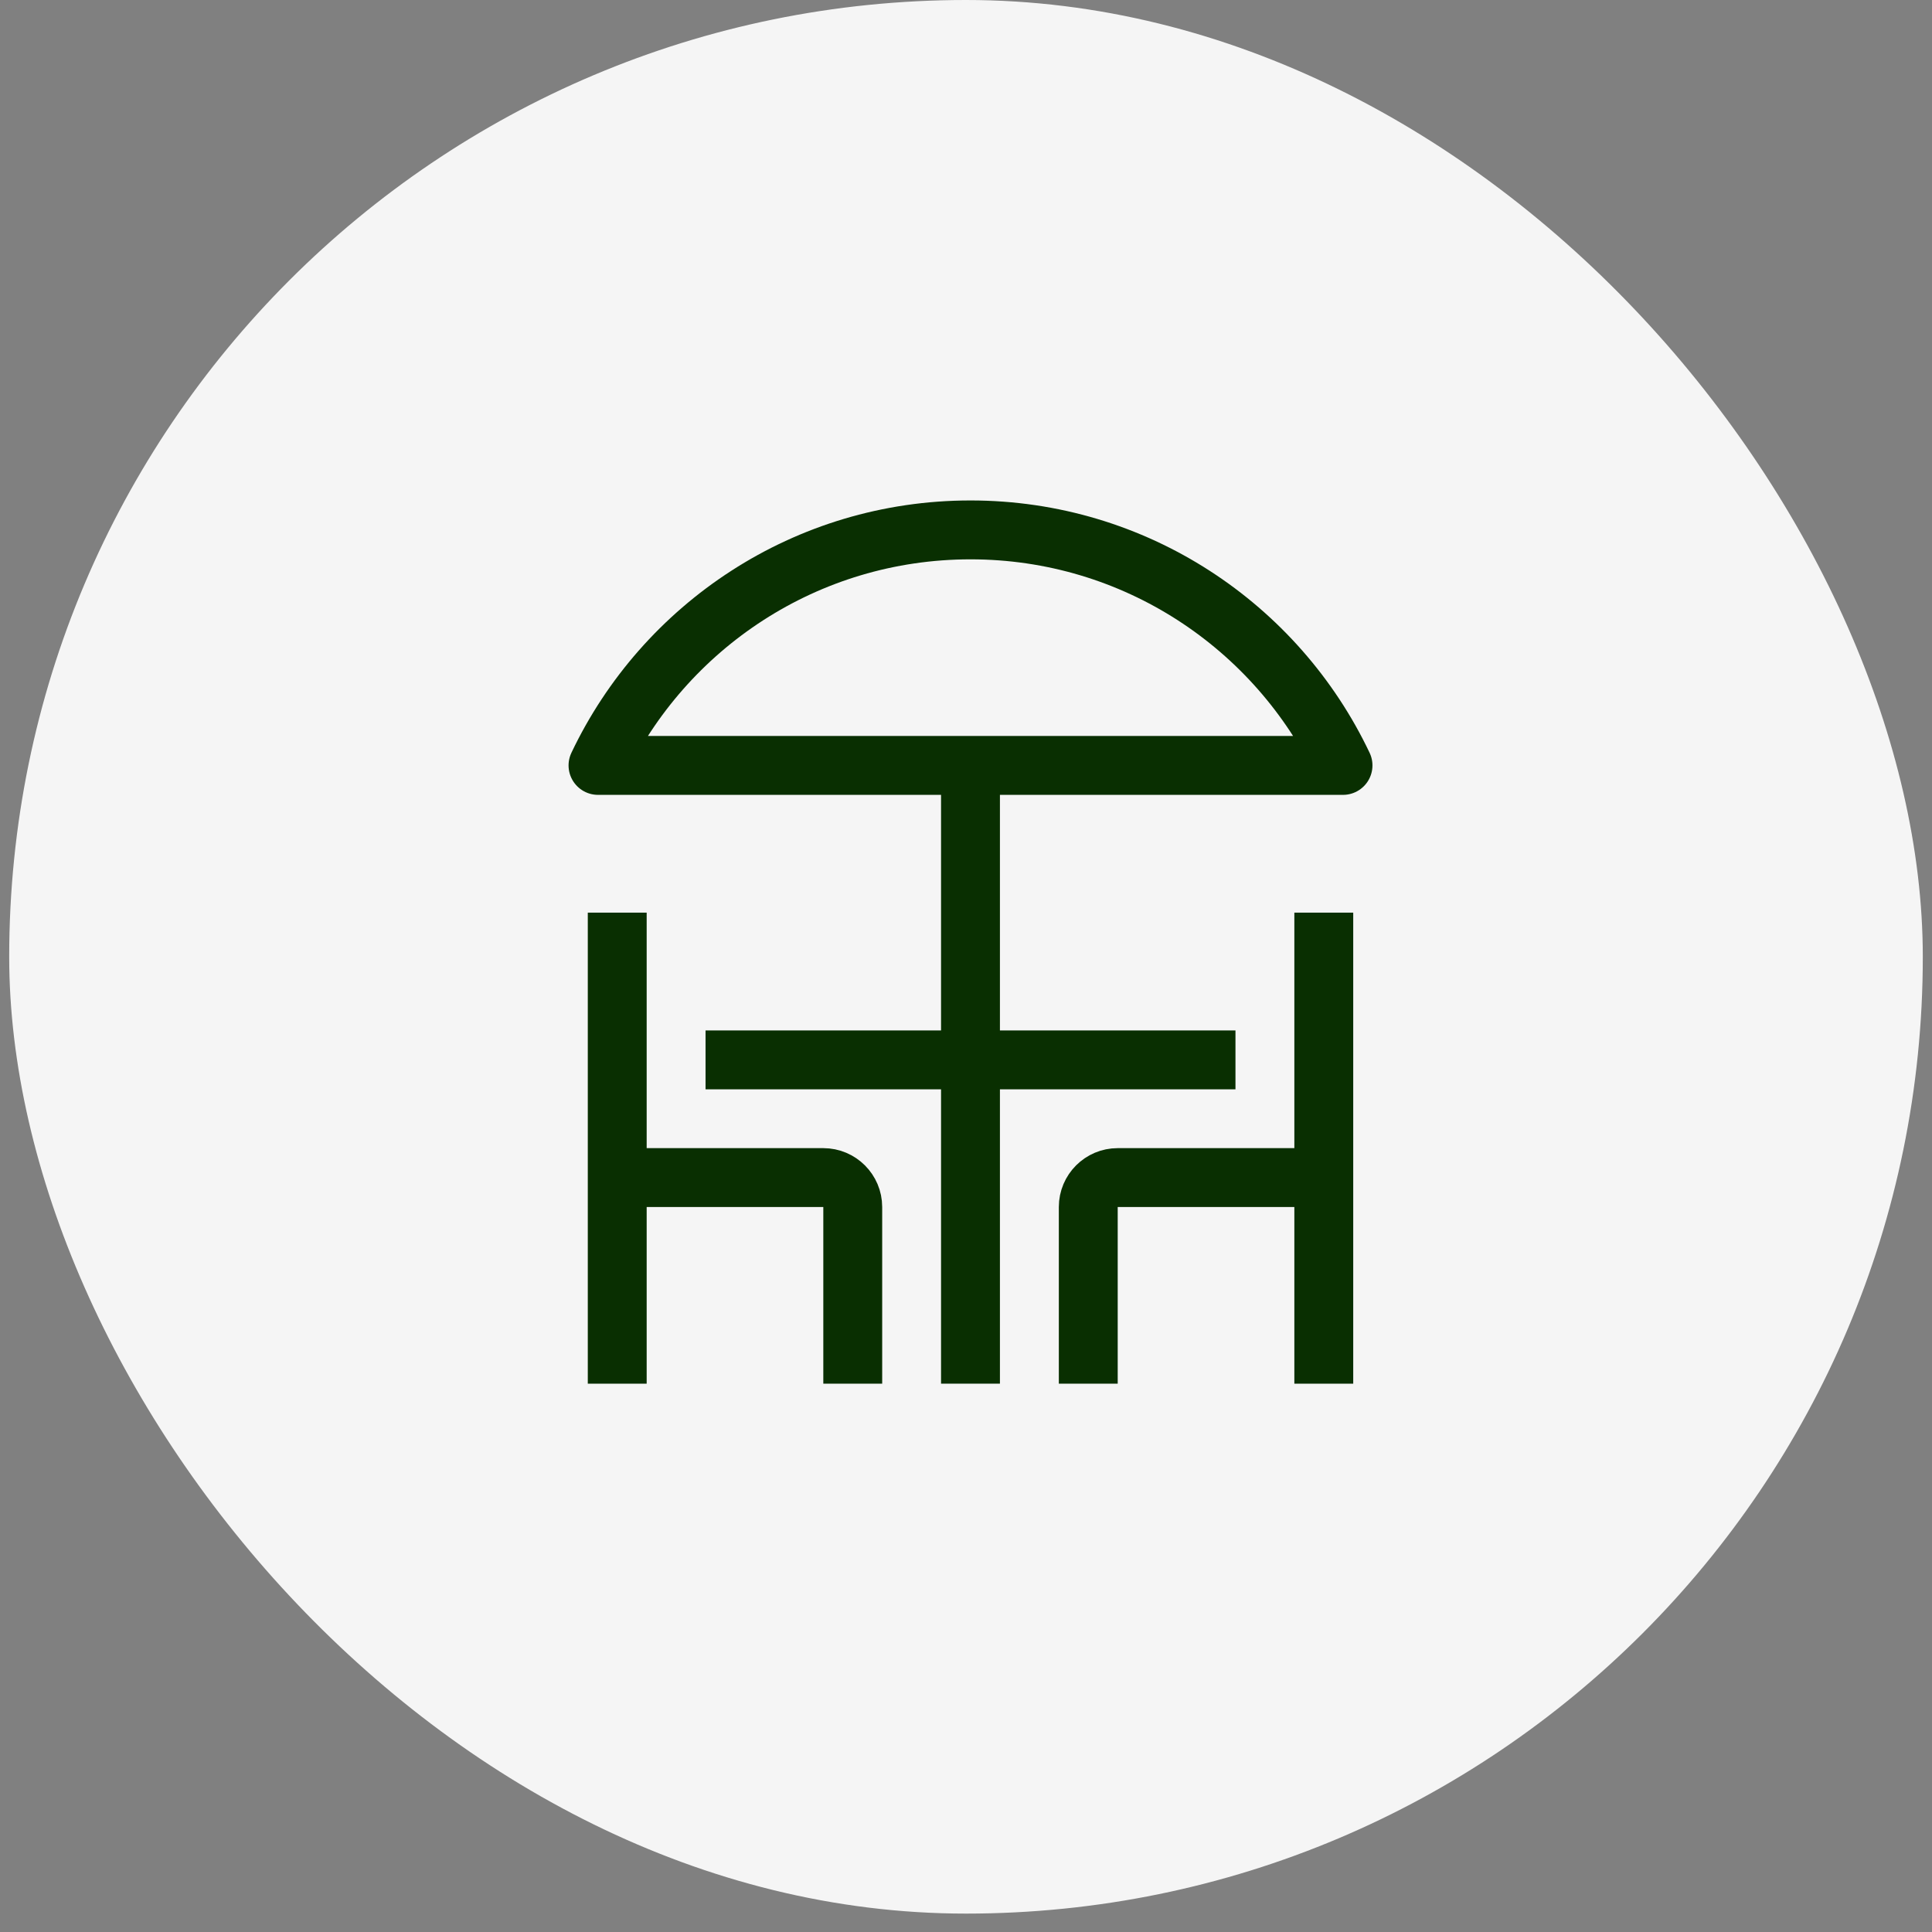
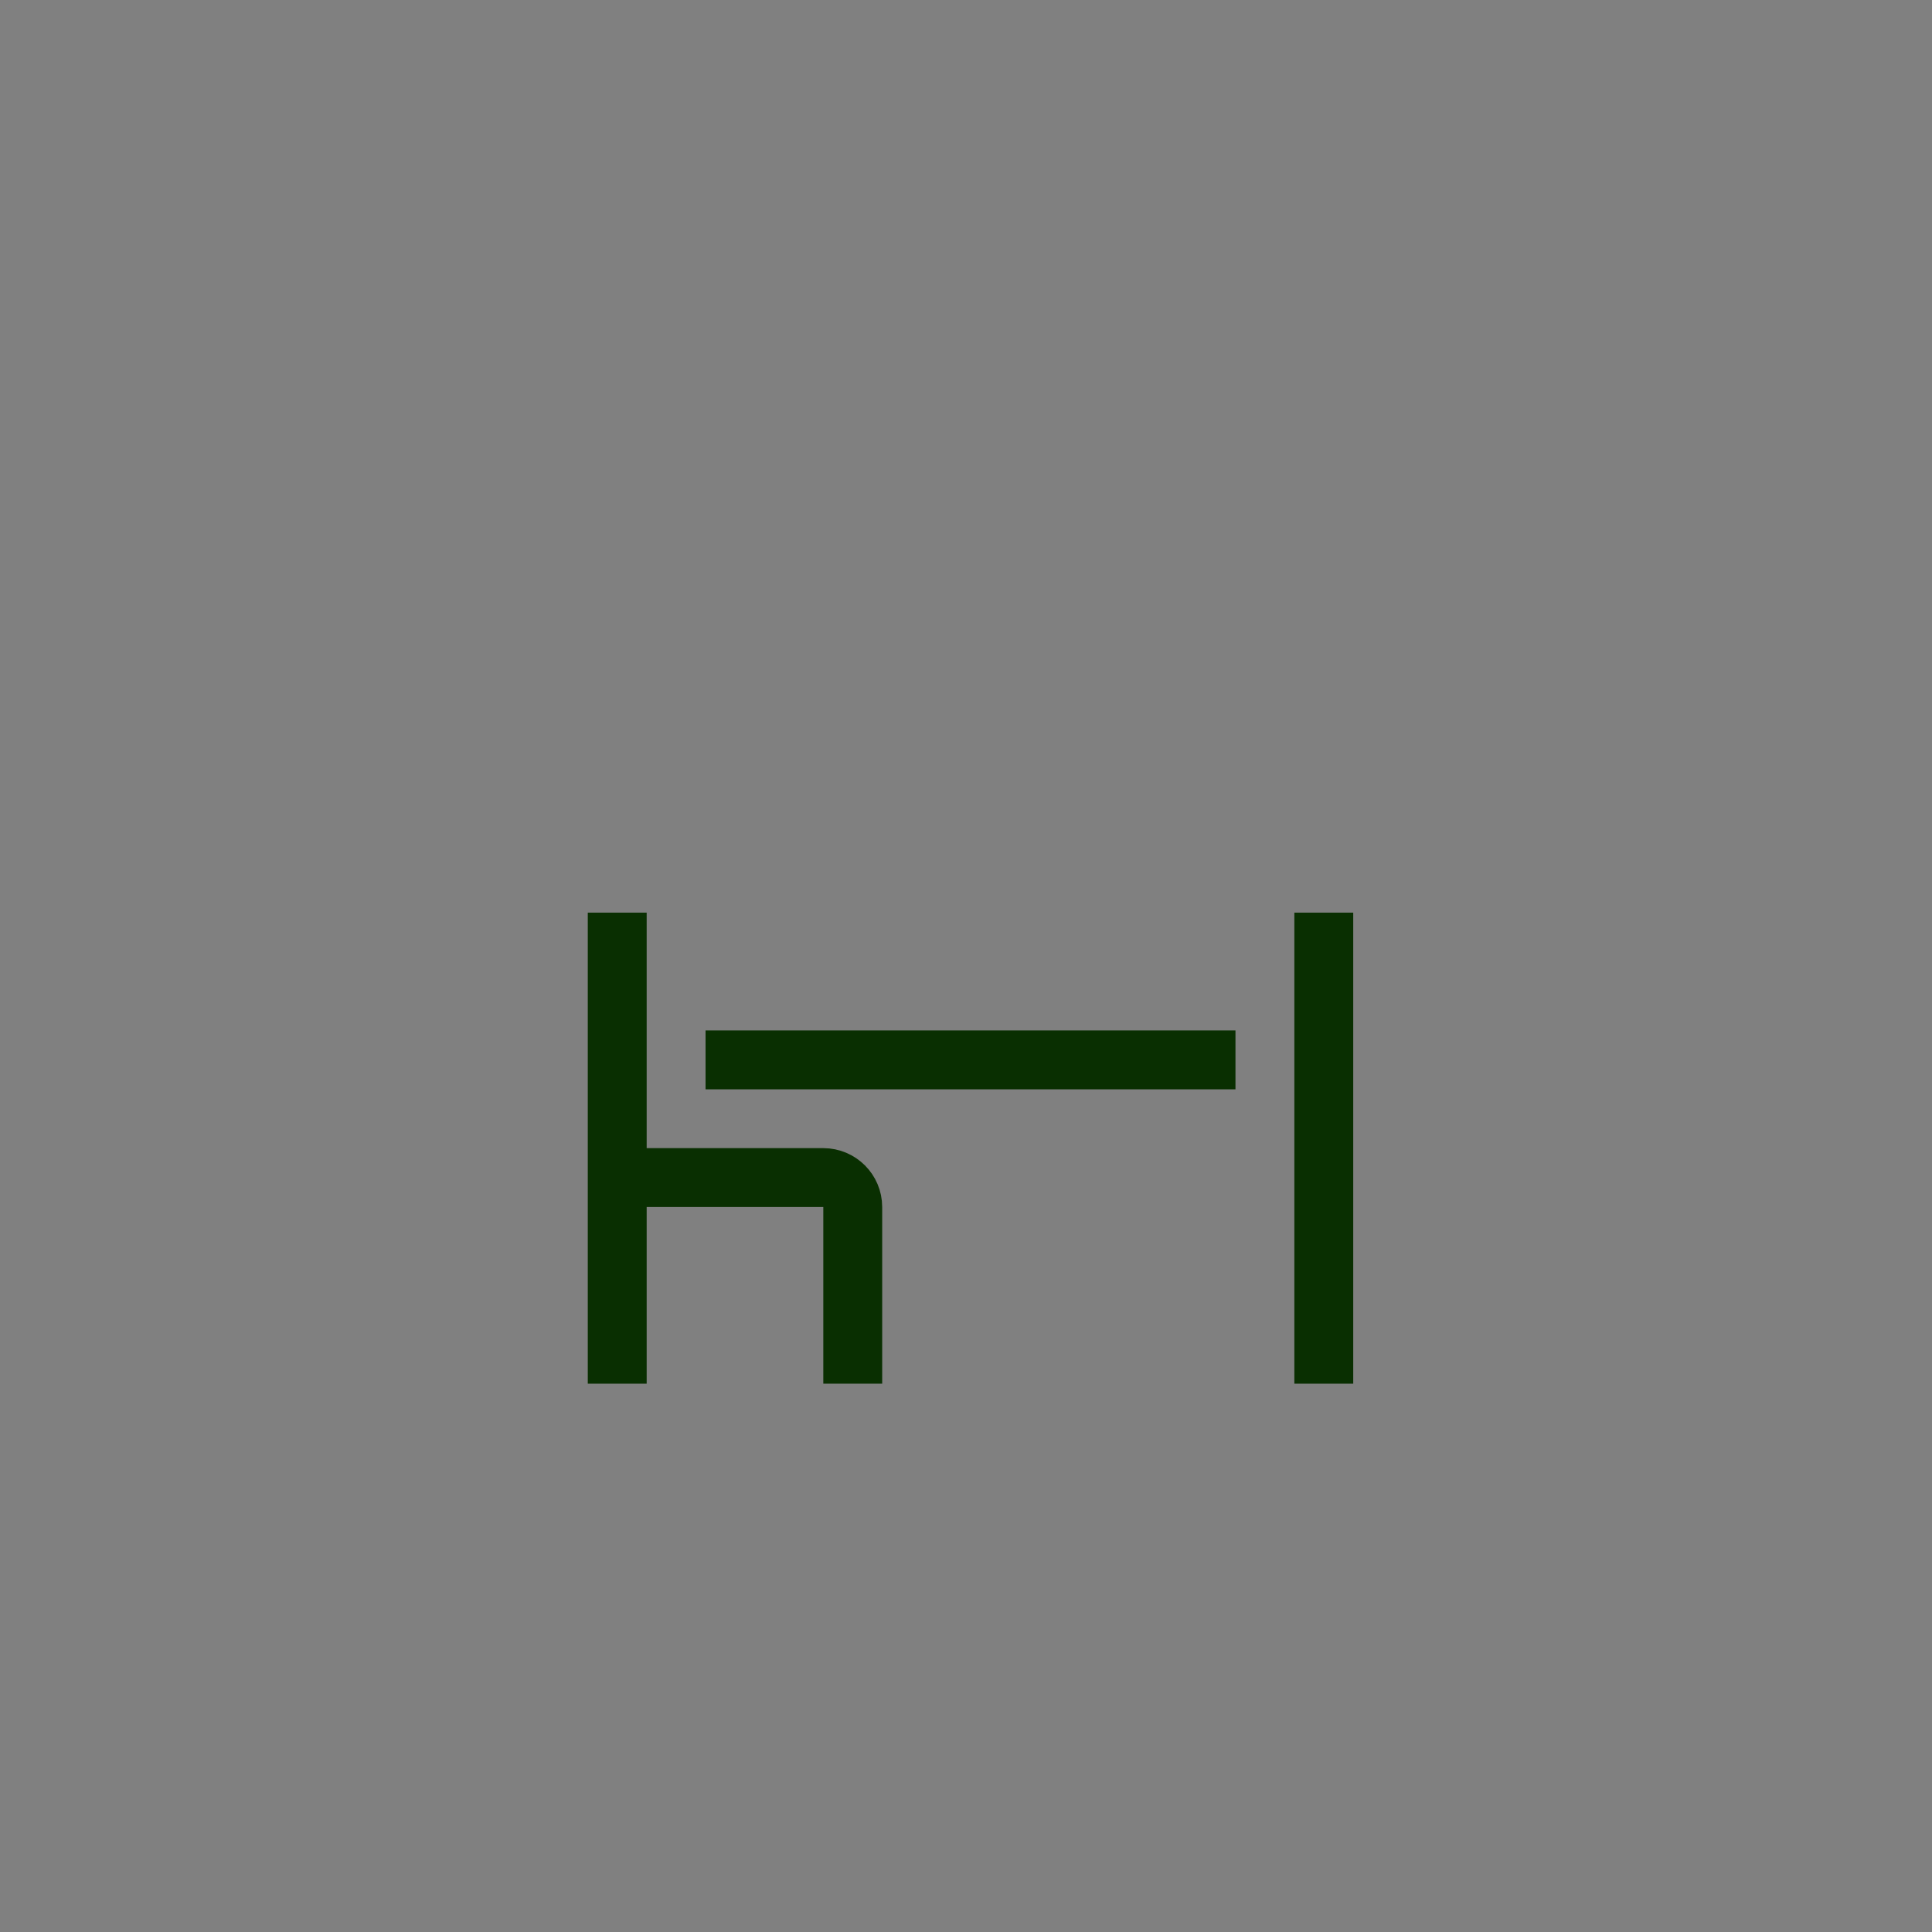
<svg xmlns="http://www.w3.org/2000/svg" width="84" height="84" viewBox="0 0 84 84" fill="none">
  <rect x="0" y="0" width="84" height="84" fill="#808080" stroke="none" />
-   <rect x="0.4" width="83.2" height="83.2" rx="41.6" fill="#F5F5F5" />
-   <path d="M42.196 23.039C49.345 23.039 55.516 27.225 58.392 33.279H26C28.876 27.225 35.047 23.039 42.196 23.039Z" stroke="#092F01" stroke-width="2.56" stroke-linejoin="round" />
-   <path d="M42.195 33.279V60.159" stroke="#092F01" stroke-width="2.56" />
  <path d="M57.556 60.16V39.68" stroke="#092F01" stroke-width="2.56" />
-   <path d="M57.556 51.199H48.596C47.89 51.199 47.316 51.773 47.316 52.479V60.159" stroke="#092F01" stroke-width="2.56" />
  <path d="M26.836 60.16V39.68" stroke="#092F01" stroke-width="2.56" />
  <path d="M26.836 51.199H35.796C36.502 51.199 37.076 51.773 37.076 52.479V60.159" stroke="#092F01" stroke-width="2.56" />
  <path d="M30.676 46.082H53.716" stroke="#092F01" stroke-width="2.56" />
</svg>